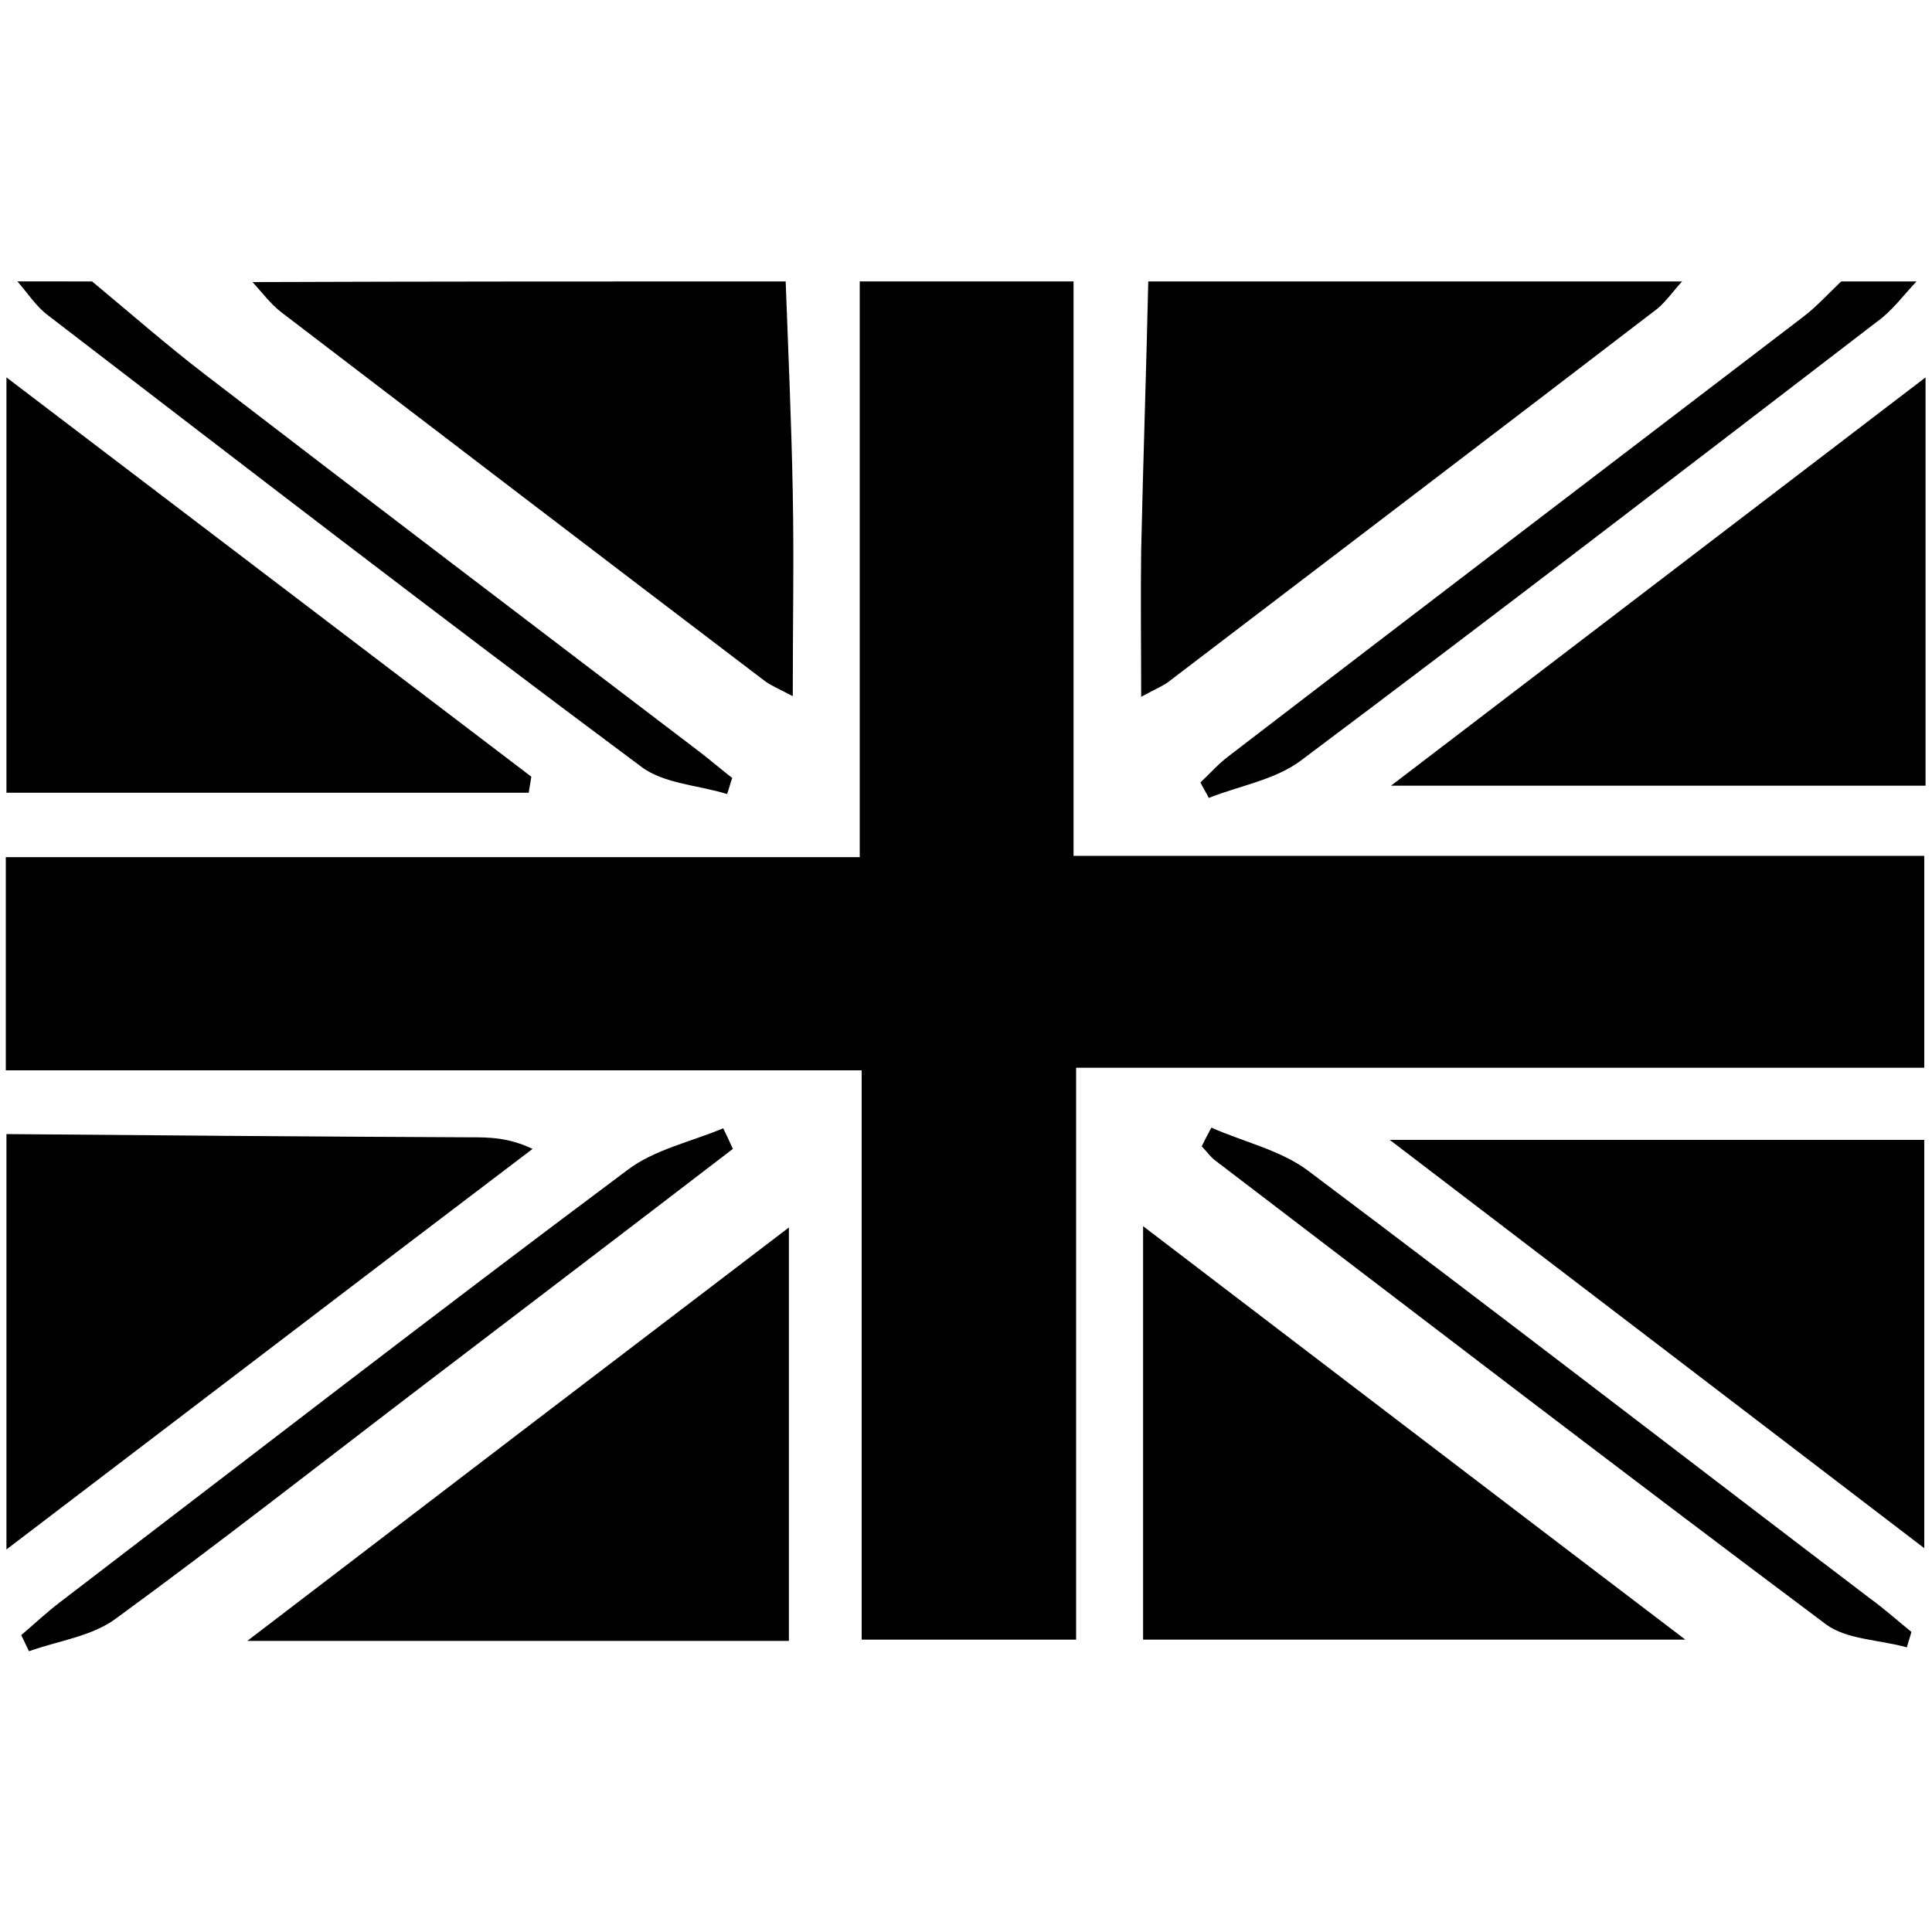
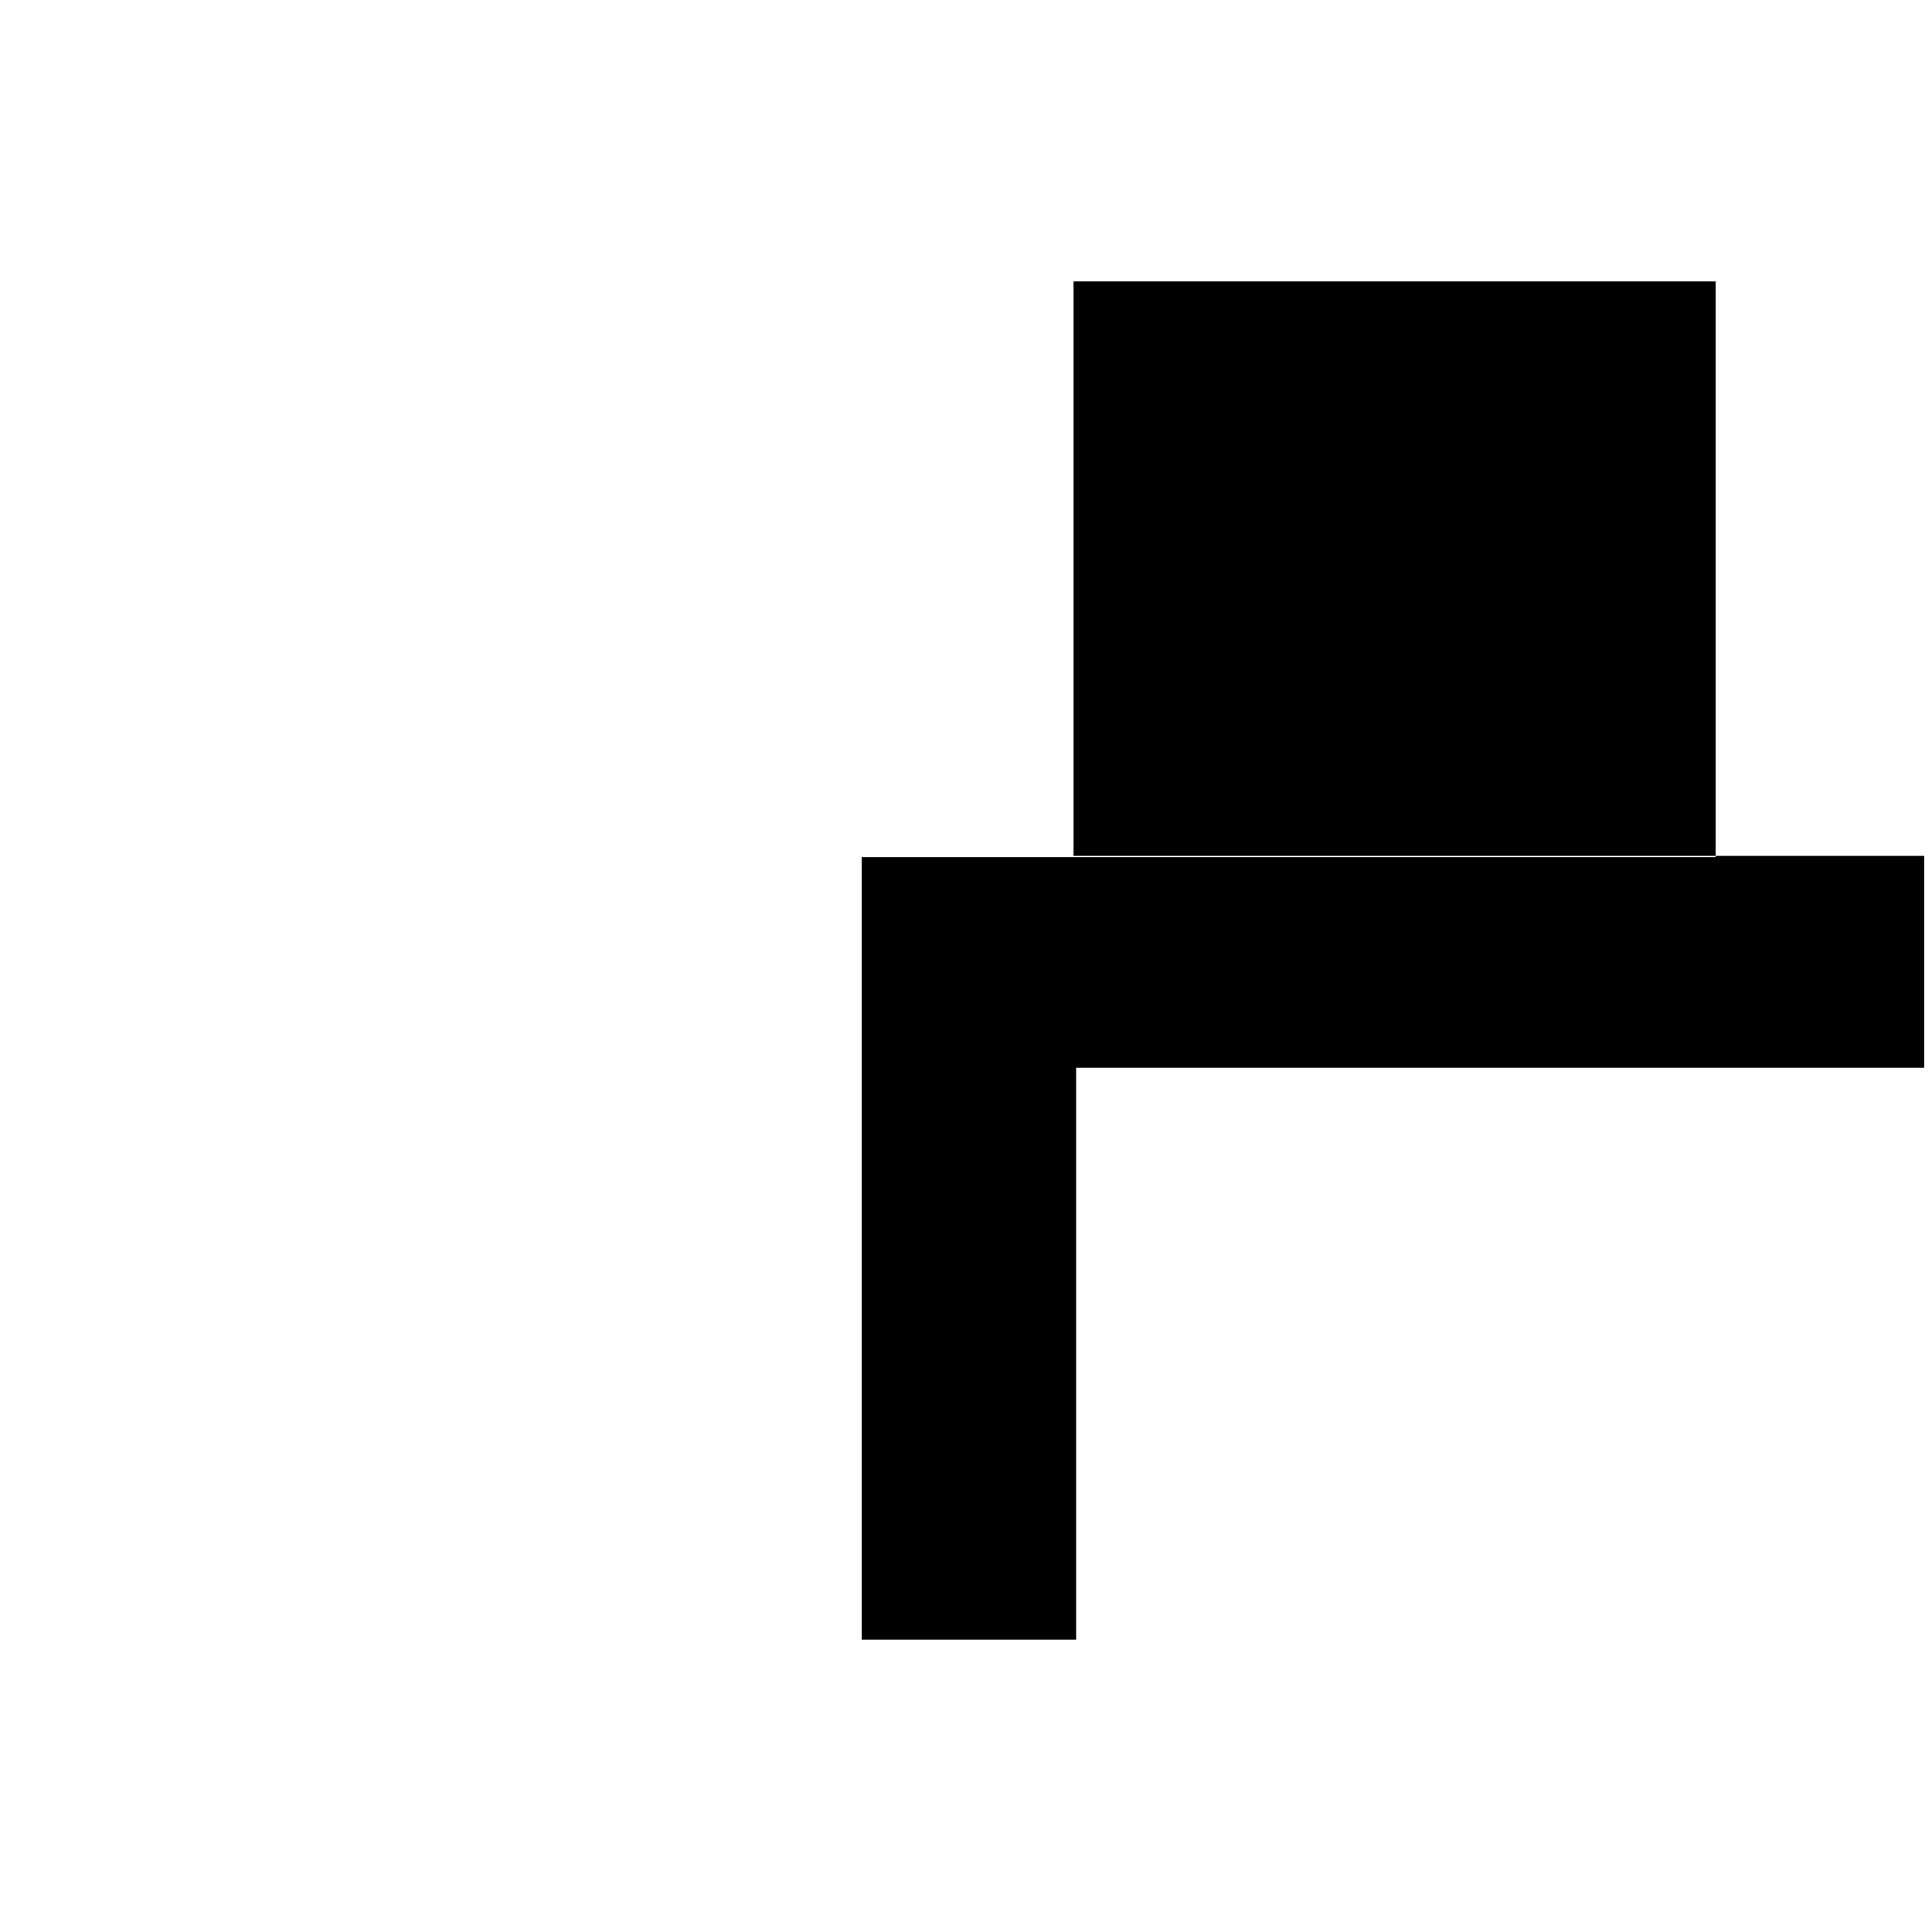
<svg xmlns="http://www.w3.org/2000/svg" xml:space="preserve" viewBox="0 0 300 300">
-   <path d="M166.7 43.7v89.2h132.1v32.9H167.1v88.8h-33.3v-88.4H.9v-33.1h132.6V43.7z" />
-   <path d="M122 43.7c.4 11 .9 21.9 1.1 32.9.2 10.1 0 20.2 0 31.5-2.3-1.2-3.5-1.7-4.4-2.4-25-19-50-38.1-75-57.2-1.7-1.3-3-3.1-4.5-4.7 27.5-.1 55.2-.1 82.8-.1m139.2 0c-1.3 1.4-2.4 3-3.8 4.2-25.3 19.4-50.7 38.7-76 58-.8.6-1.8 1-4.2 2.3 0-8.2-.1-15.5 0-22.7.3-13.9.8-27.9 1.1-41.8zM1 58.6c27.2 20.7 54.3 41.3 81.5 62-.1.8-.3 1.7-.4 2.5H1zm0 117.5c24 .2 48 .4 72 .5 2.9 0 5.9 0 9.7 1.8-27.3 20.7-54.5 41.5-81.7 62.2zM14.3 43.7c5.9 4.9 11.6 9.9 17.6 14.5 25.5 19.6 51.2 39.1 76.8 58.6 1.7 1.3 3.3 2.7 5 4-.3.8-.5 1.7-.8 2.5-4.5-1.4-9.9-1.6-13.4-4.3-30.9-23-61.4-46.5-92-70-1.9-1.4-3.2-3.5-4.8-5.3zm283.3 0c-2 2.1-3.8 4.6-6.2 6.3-29.7 22.8-59.4 45.6-89.4 68.1-4 3-9.5 3.9-14.3 5.8-.4-.8-.9-1.6-1.3-2.4 1.5-1.4 2.8-2.9 4.4-4.1 29.7-22.8 59.5-45.5 89.2-68.2 2.1-1.6 3.9-3.6 5.9-5.5zM122.5 190.6v64.2H38.4c28.9-22.1 56-42.8 84.1-64.2m55 64v-64.2c28.3 21.6 55.4 42.3 84.2 64.2zM299 58.6V122h-83c28.3-21.6 55.1-42.1 83-63.4M215.8 177h83v63.4c-27.6-21.1-54.3-41.5-83-63.4m-27.7-1.9c5 2.2 10.7 3.5 14.9 6.6 29.3 22 58.3 44.4 87.5 66.6 2.2 1.6 4.2 3.4 6.3 5.1-.2.8-.5 1.6-.7 2.4-4.3-1.2-9.4-1.2-12.6-3.6-31.8-23.8-63.2-47.9-94.8-72-.8-.6-1.4-1.5-2.1-2.2.5-1 1-2 1.5-2.9m-74.3 3.3C97.9 190.6 82 202.7 66 214.9s-31.8 24.6-48.1 36.5c-3.7 2.7-8.9 3.4-13.4 5-.4-.8-.8-1.7-1.2-2.5 2-1.7 3.9-3.5 6-5.1 29.3-22.4 58.5-45 88.1-67.1 4.2-3.2 9.9-4.4 14.9-6.5.5 1 1 2.1 1.5 3.2" />
+   <path d="M166.7 43.7v89.2h132.1v32.9H167.1v88.8h-33.3v-88.4v-33.1h132.6V43.7z" />
</svg>